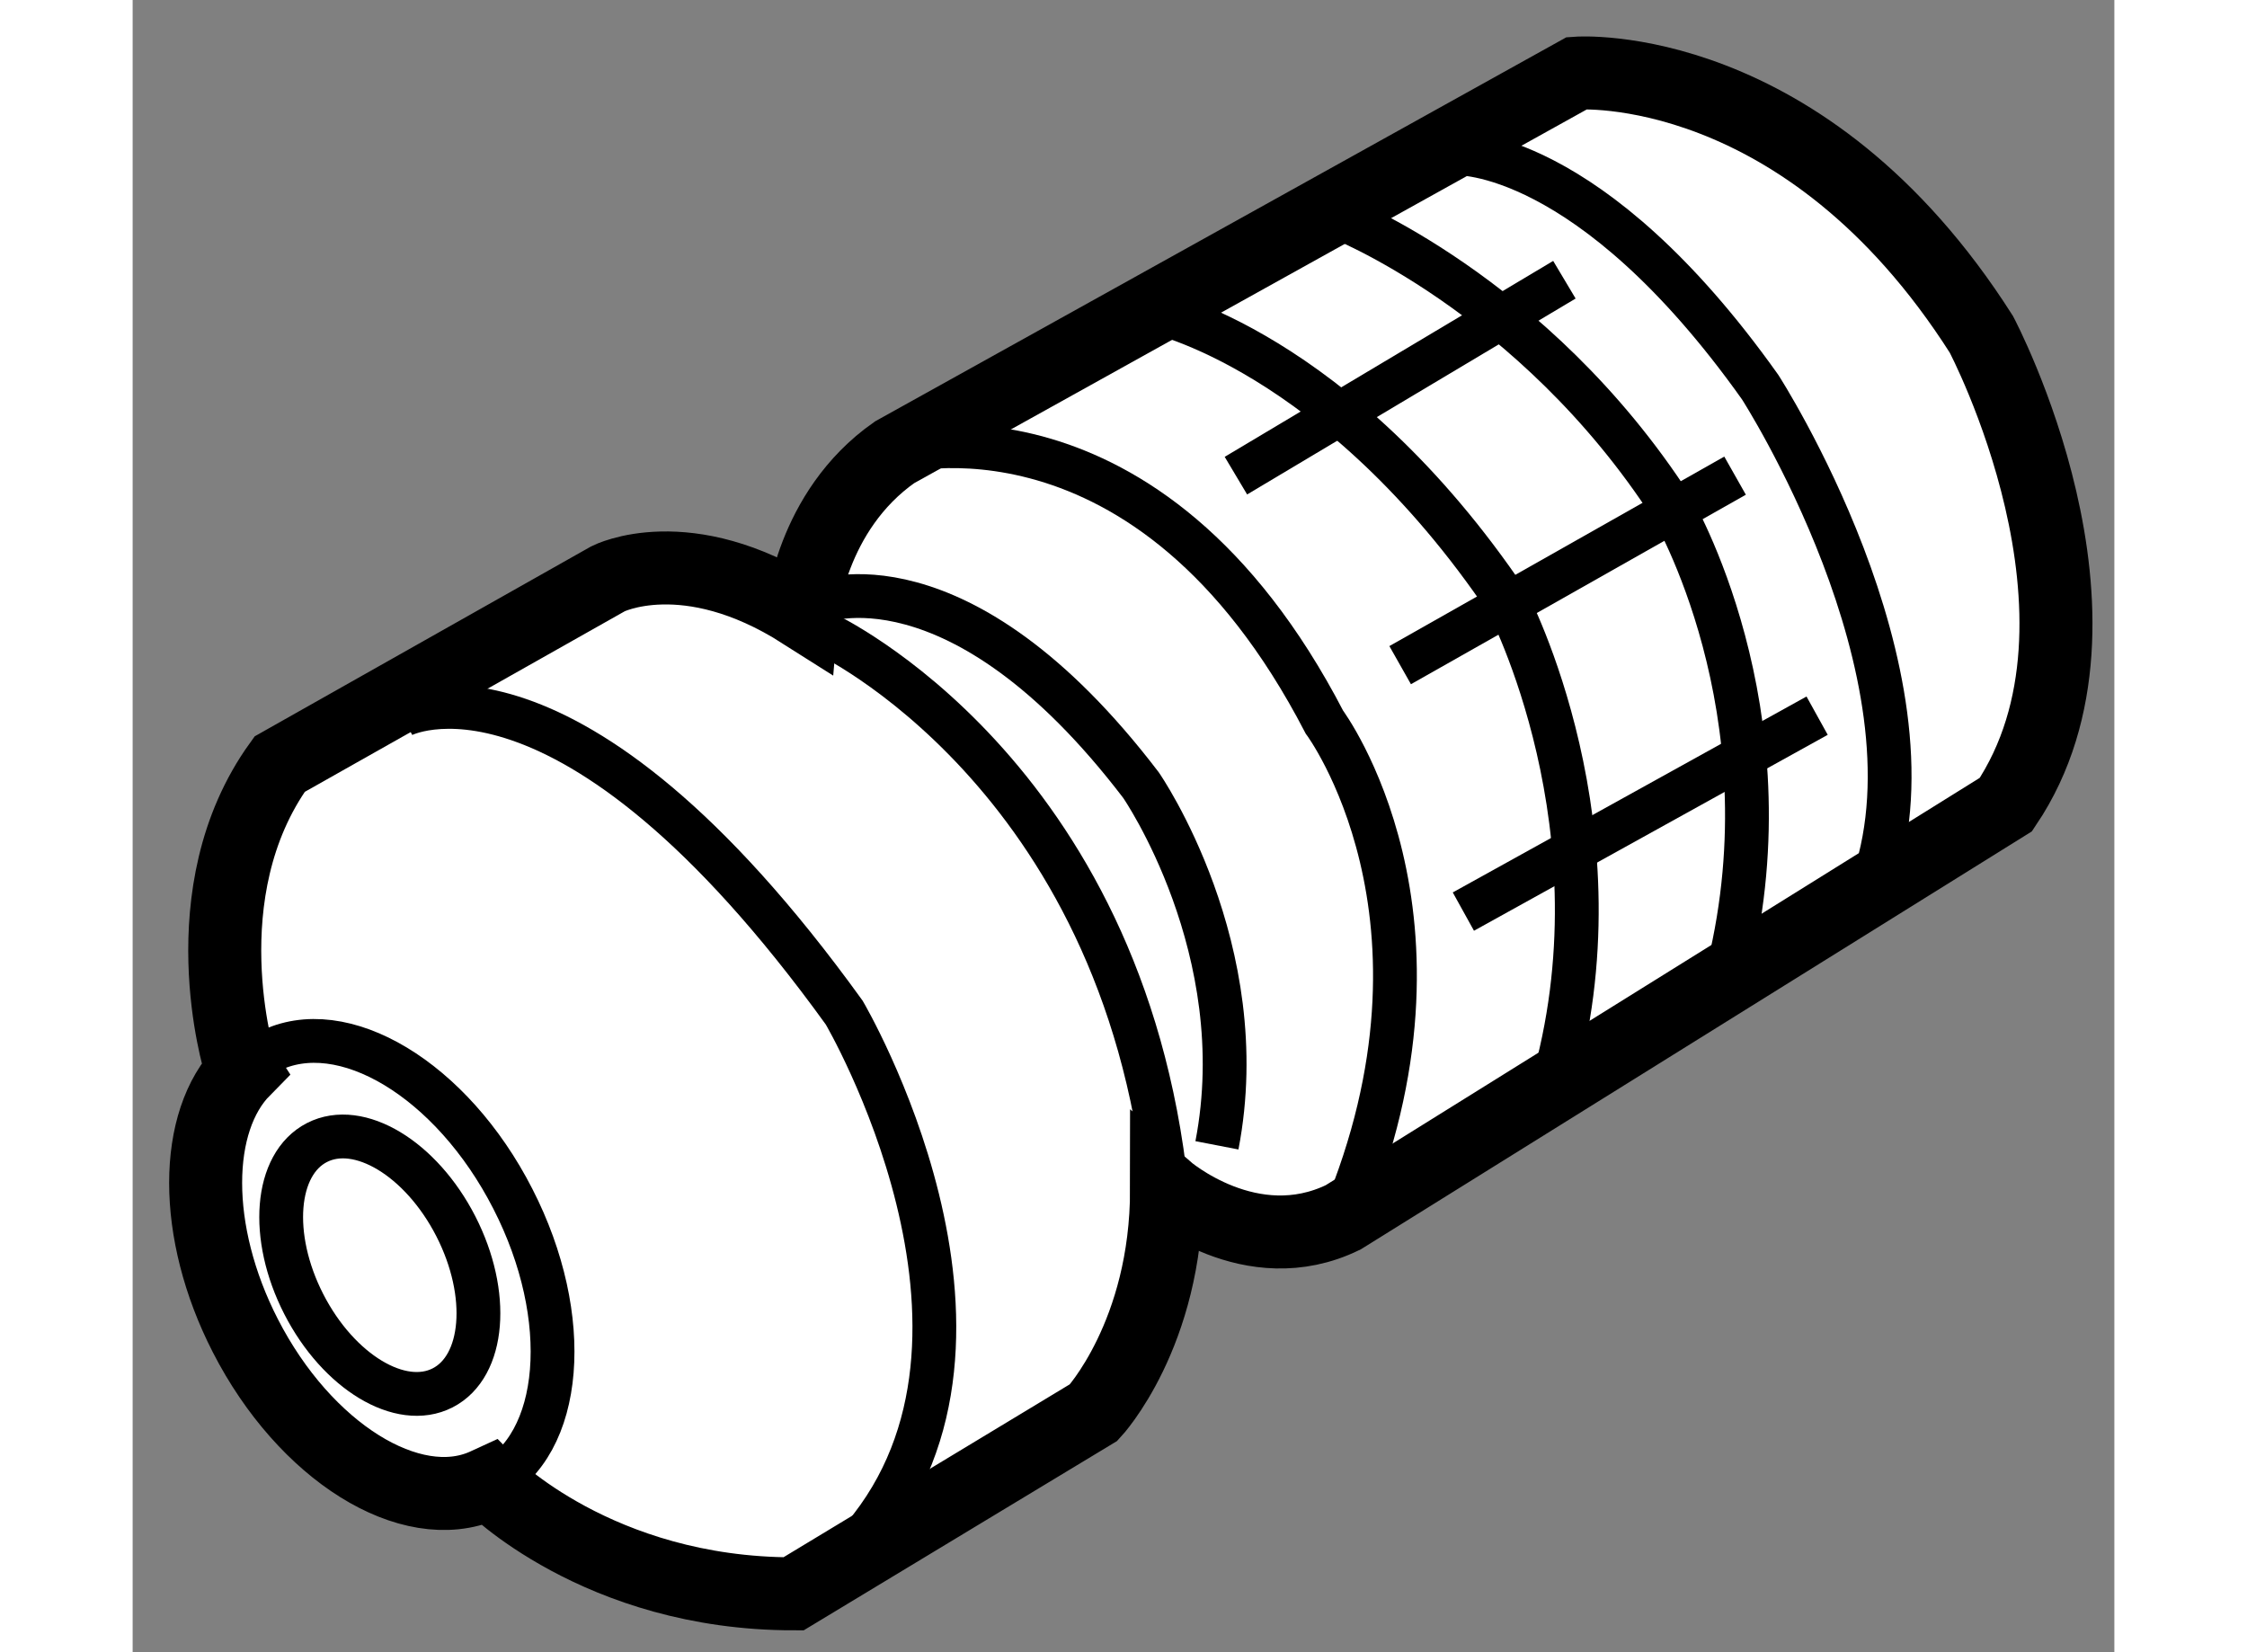
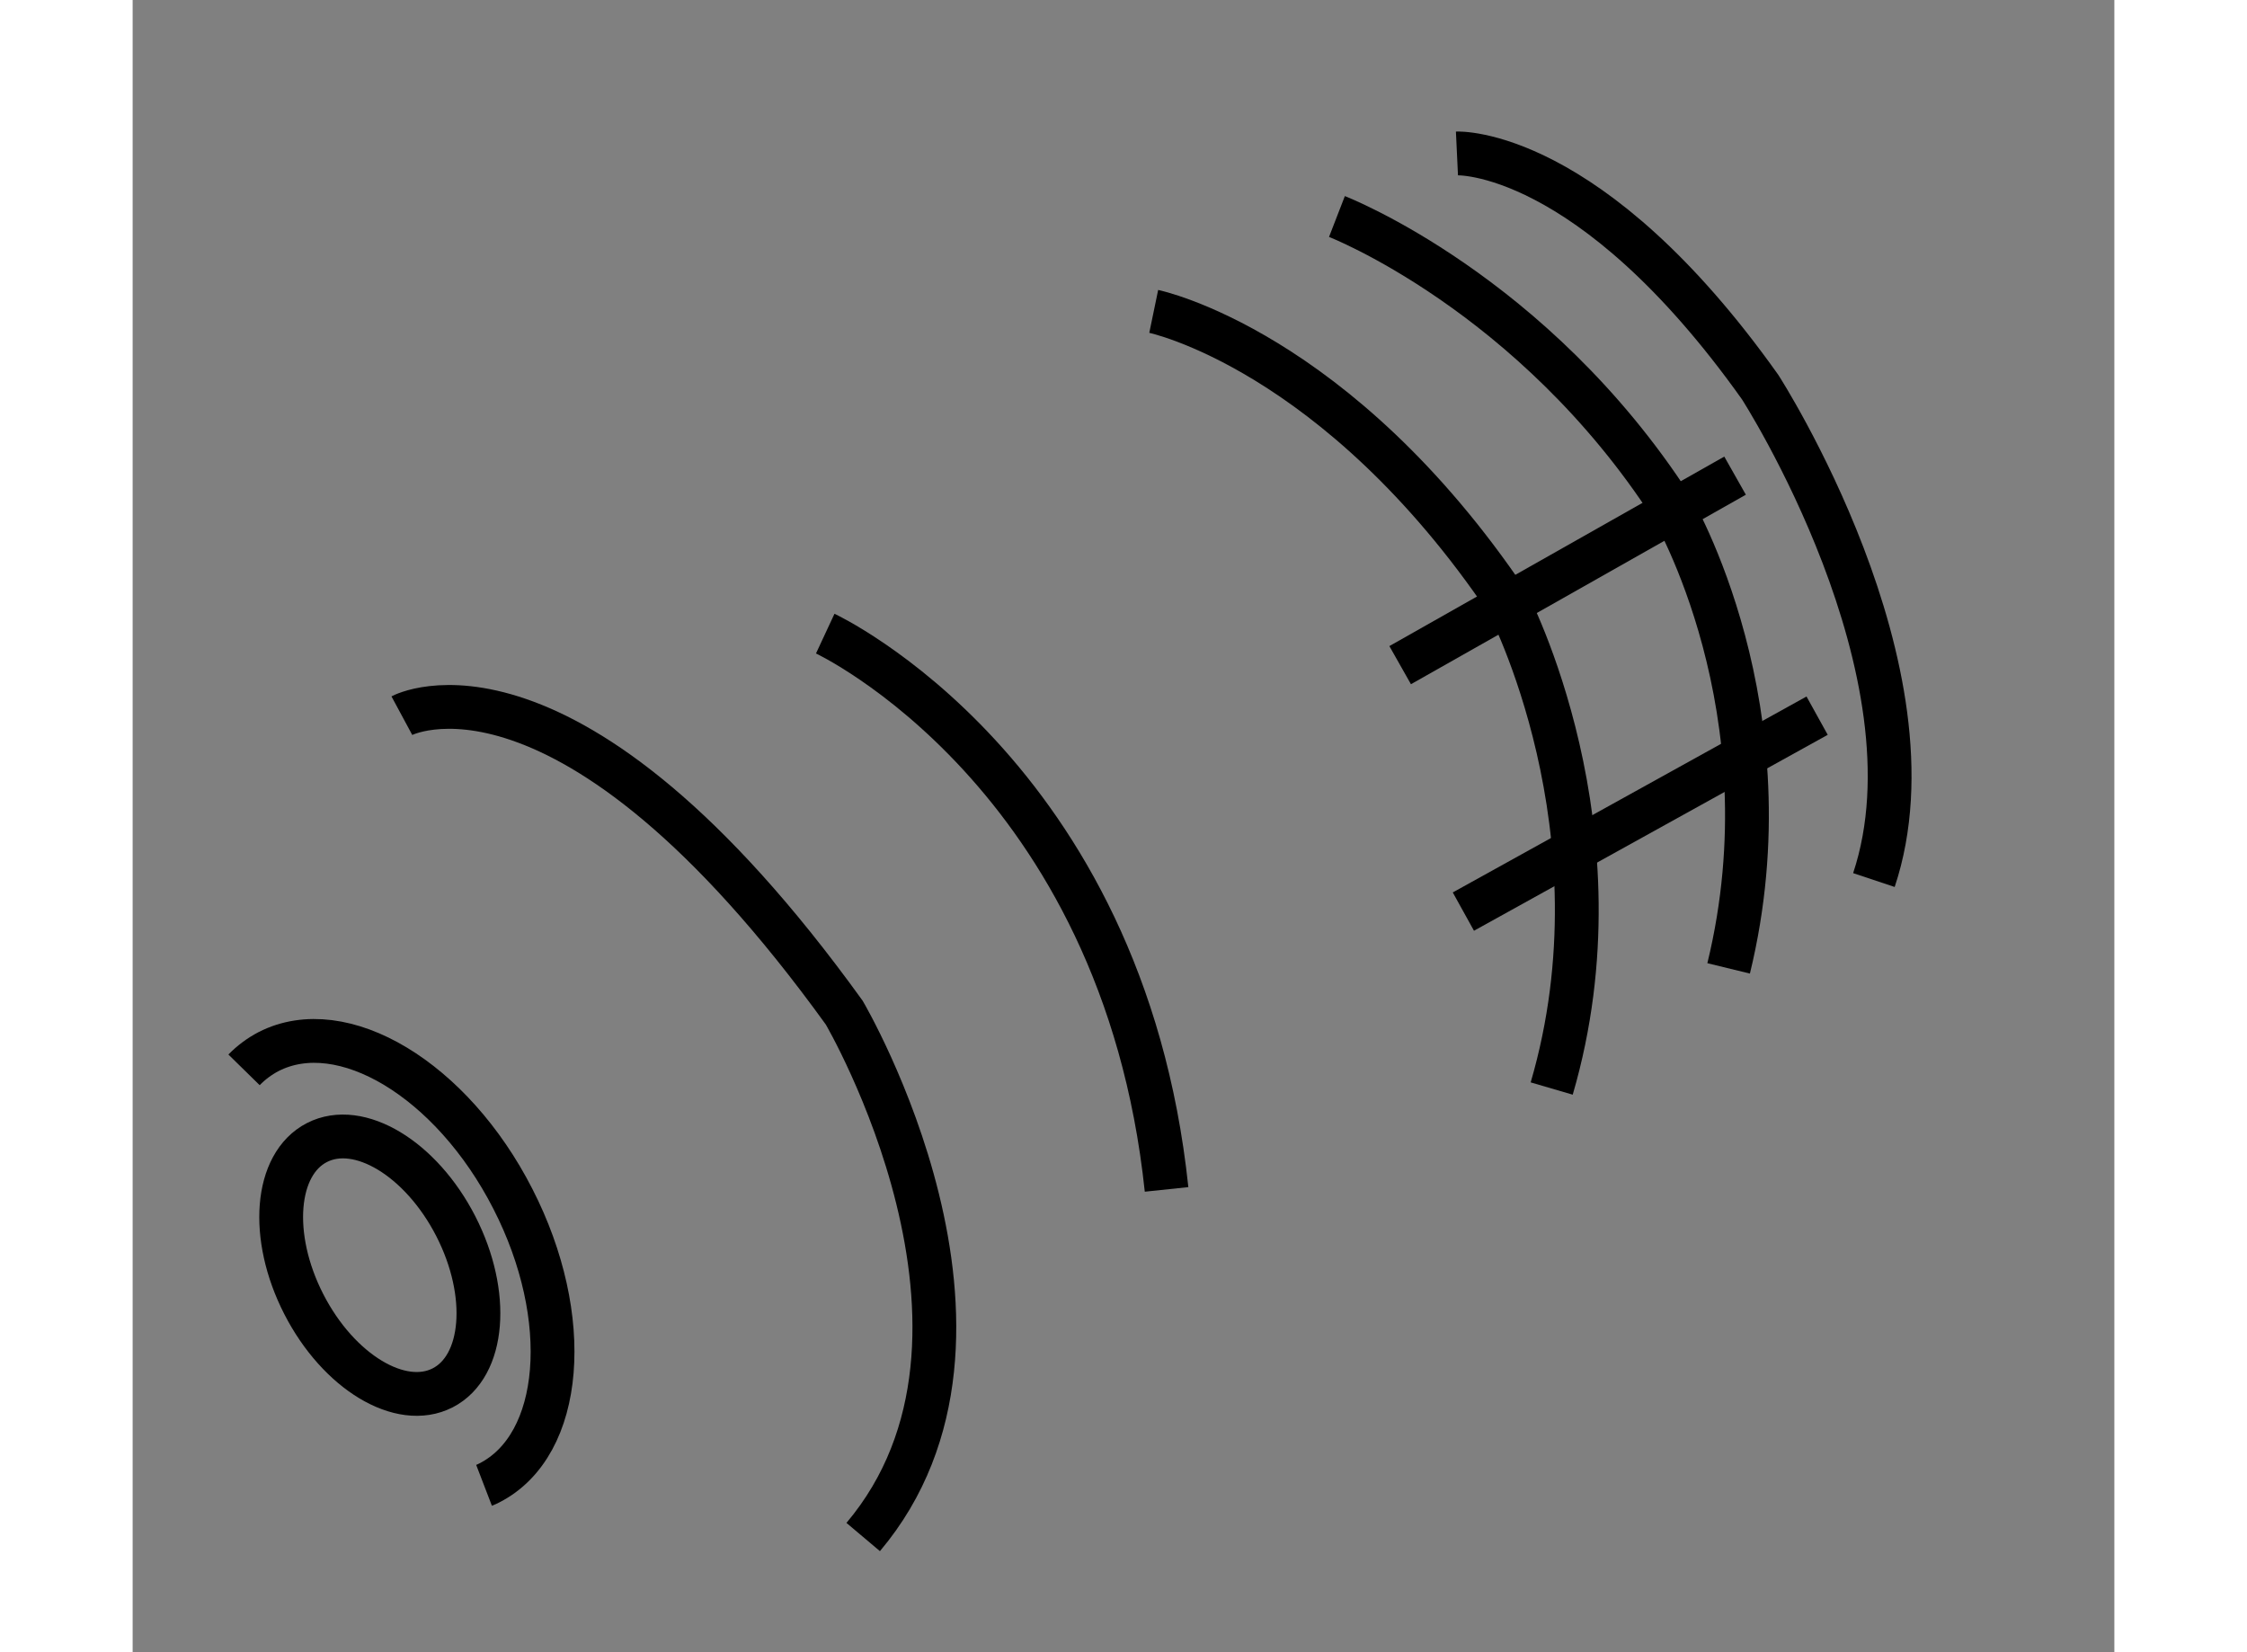
<svg xmlns="http://www.w3.org/2000/svg" version="1.1" x="0px" y="0px" width="244.8px" height="180px" viewBox="92.771 60.57 13.574 11.317" enable-background="new 0 0 244.8 180" xml:space="preserve">
  <rect x="92.771" y="60.57" width="13.574" height="11.317" fill="#808080" stroke="none" />
  <g>
-     <path fill="#FFFFFF" stroke="#000000" stroke-width="0.5" d="M93.504,67.853c0,0-0.361-1.169,0.274-2.049l2.25-1.27     c0,0,0.534-0.273,1.327,0.231c0,0,0.058-0.693,0.635-1.097l4.674-2.597c0,0,1.558-0.115,2.77,1.789c0,0,1.028,1.941,0.168,3.221     l-4.539,2.827c-0.633,0.309-1.21-0.192-1.21-0.192c0,0.995-0.499,1.529-0.499,1.529l-2.056,1.242c-1.342,0-2.083-0.76-2.083-0.76     l-0.037,0.017c-0.503,0.22-1.227-0.229-1.635-1.025c-0.366-0.714-0.356-1.47-0.01-1.821L93.504,67.853z" />
    <path fill="none" stroke="#000000" stroke-width="0.3" d="M93.534,67.898c0.049-0.05,0.105-0.092,0.168-0.125     c0.506-0.259,1.256,0.192,1.673,1.008c0.418,0.815,0.347,1.687-0.16,1.946c-0.012,0.006-0.024,0.012-0.037,0.017" />
    <ellipse transform="matrix(0.89 -0.456 0.456 0.89 -21.183 50.676)" fill="none" stroke="#000000" stroke-width="0.3" cx="94.459" cy="69.251" rx="0.585" ry="0.944" />
    <path fill="none" stroke="#000000" stroke-width="0.3" d="M97.515,64.91c0,0,2.037,0.949,2.338,3.807" />
-     <path fill="none" stroke="#000000" stroke-width="0.3" d="M97.991,63.669c0,0,1.731-0.49,2.943,1.847c0,0,0.995,1.333,0.13,3.393" />
-     <path fill="none" stroke="#000000" stroke-width="0.3" d="M97.471,64.693c0,0,0.952-0.39,2.207,1.255c0,0,0.779,1.125,0.52,2.467" />
    <path fill="none" stroke="#000000" stroke-width="0.3" d="M94.615,65.472c0,0,1.125-0.606,3.03,2.034c0,0,1.298,2.207,0.13,3.592" />
    <path fill="none" stroke="#000000" stroke-width="0.3" d="M99.765,62.703c0,0,1.255,0.26,2.423,1.991c0,0,0.822,1.558,0.303,3.332     " />
    <path fill="none" stroke="#000000" stroke-width="0.3" d="M101.02,62.053c0,0,1.342,0.52,2.293,1.991c0,0,0.822,1.385,0.39,3.159" />
    <path fill="none" stroke="#000000" stroke-width="0.3" d="M101.842,61.621c0,0,0.909-0.043,2.077,1.601     c0,0,1.255,1.948,0.779,3.376" />
    <line fill="none" stroke="#000000" stroke-width="0.3" x1="101.886" y1="66.814" x2="104.309" y2="65.472" />
    <line fill="none" stroke="#000000" stroke-width="0.3" x1="101.453" y1="65.126" x2="103.747" y2="63.828" />
-     <line fill="none" stroke="#000000" stroke-width="0.3" x1="100.328" y1="63.828" x2="102.578" y2="62.486" />
  </g>
</svg>